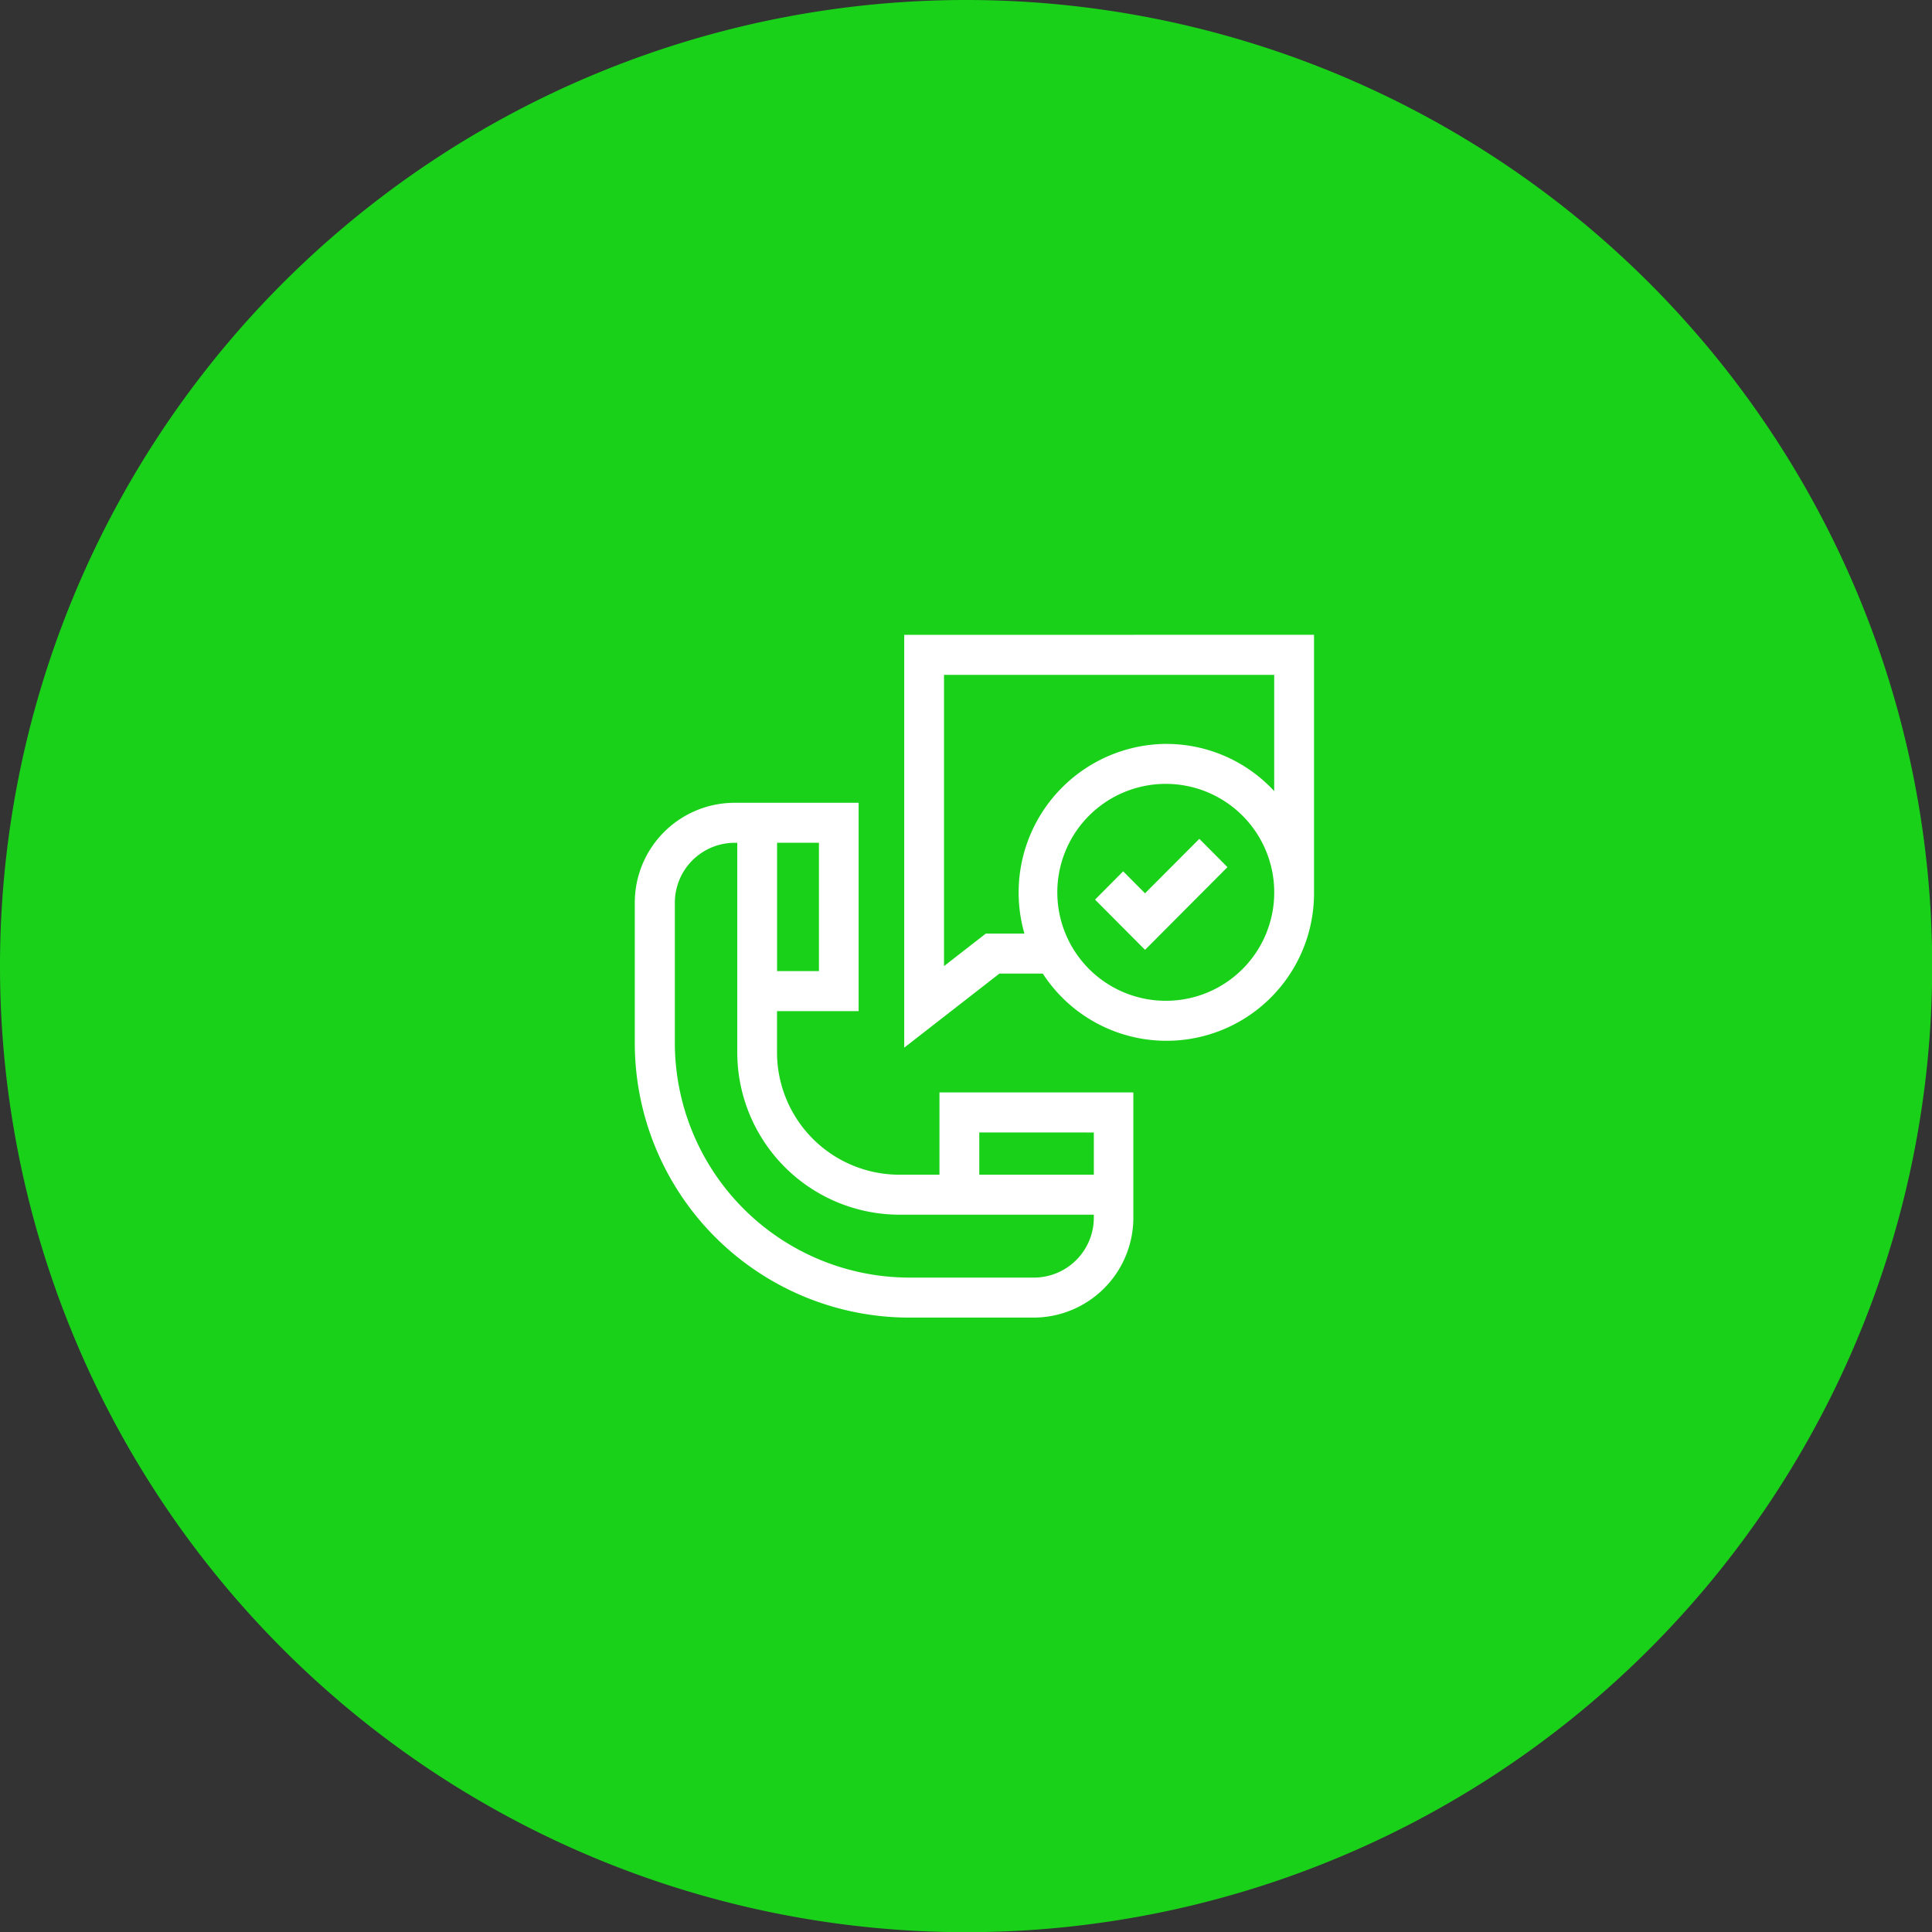
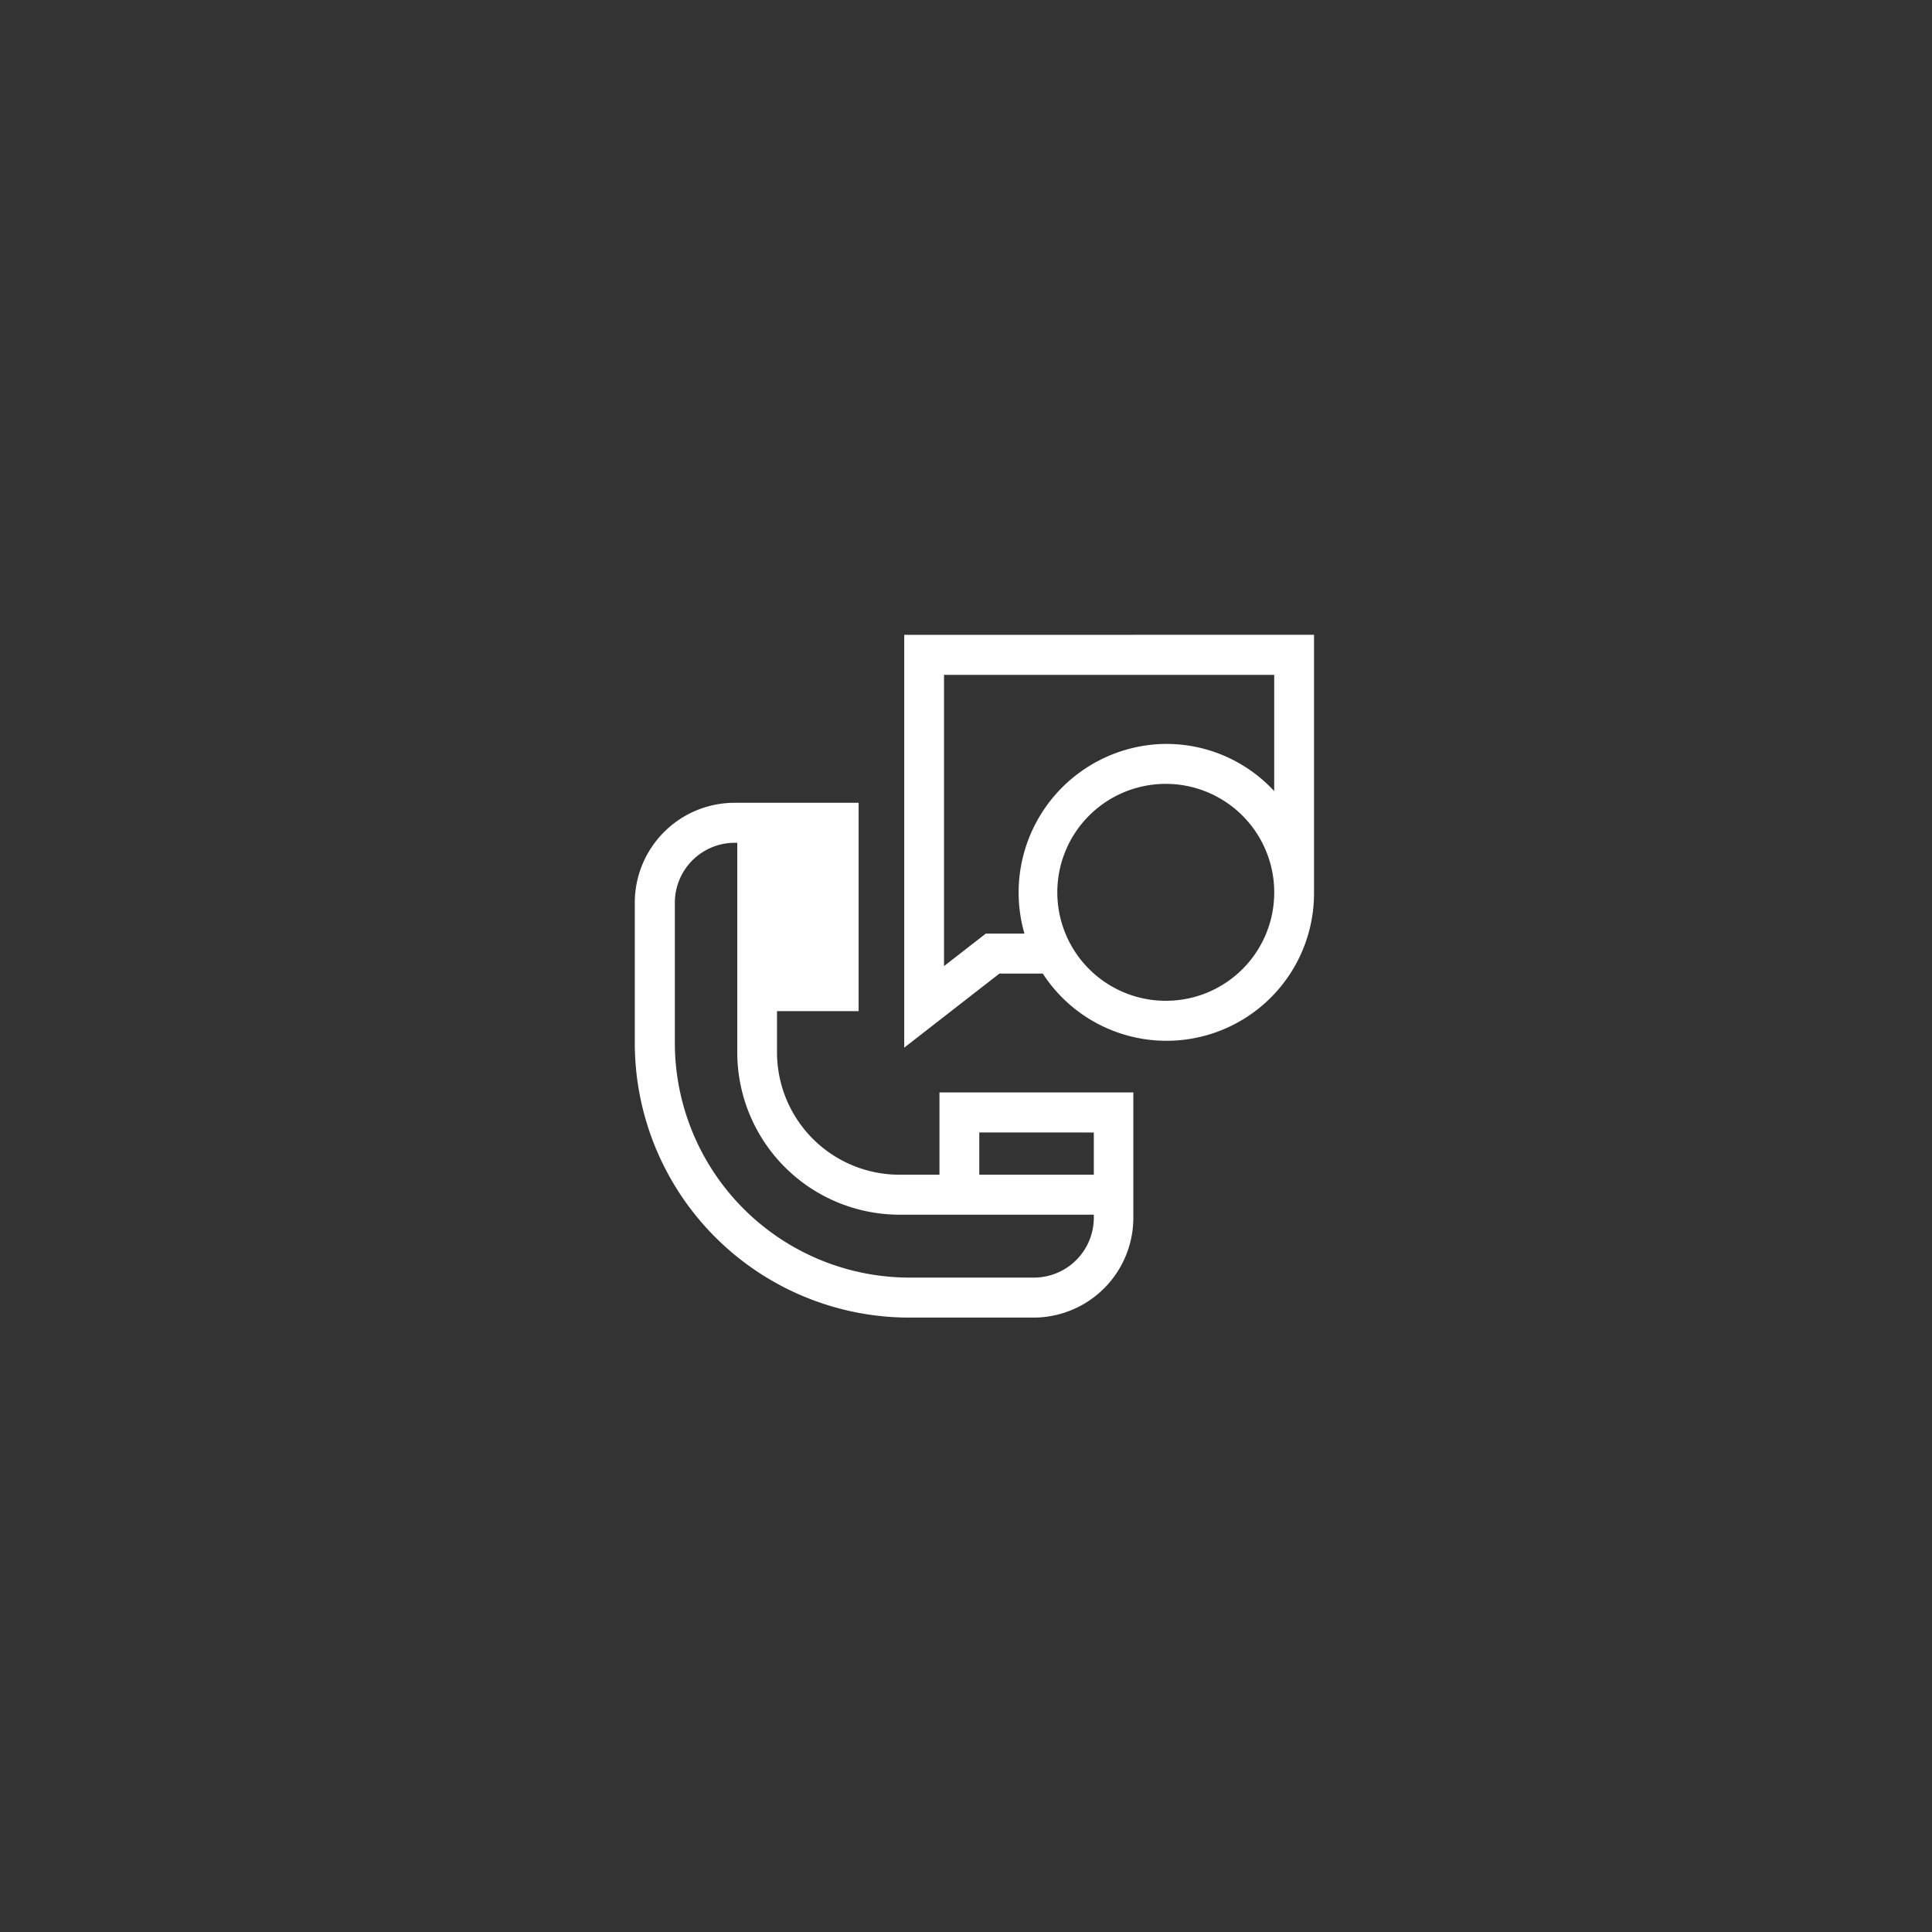
<svg xmlns="http://www.w3.org/2000/svg" id="icon" width="72.393" height="72.393" viewBox="0 0 72.393 72.393">
  <rect x="0" y="0" width="72.393" height="72.393" fill="#333333" stroke="none" />
-   <path id="Tracé_56796" data-name="Tracé 56796" d="M36.2,0A36.2,36.2,0,1,1,0,36.2,36.2,36.2,0,0,1,36.2,0Z" fill="#1ad11a" />
  <g id="Groupe_4071" data-name="Groupe 4071" transform="translate(23.786 23.787)">
    <g id="Groupe_4070" data-name="Groupe 4070" transform="translate(10.096)">
      <path id="Tracé_56806" data-name="Tracé 56806" d="M9.762,487.262v15.469l3.566-2.775h1.626a5.527,5.527,0,0,0,10.163-3.045v-9.65Zm9.821,13.713a4.064,4.064,0,1,1,4.043-4.063A4.057,4.057,0,0,1,19.583,500.975Zm0-9.626a5.569,5.569,0,0,0-5.317,7.109H12.818l-1.565,1.217V488.762H23.625v4.356a5.5,5.5,0,0,0-4.043-1.768Z" transform="translate(-9.762 -487.262)" fill="#fff" />
-       <path id="Tracé_56807" data-name="Tracé 56807" d="M18.549,496.695l-.819-.824-1.054,1.06,1.873,1.883,3.088-3.1-1.054-1.06Z" transform="translate(-9.526 -487.009)" fill="#fff" />
    </g>
-     <path id="Tracé_56808" data-name="Tracé 56808" d="M11.416,507.284H9.9a4.588,4.588,0,0,1-4.571-4.595v-1.535H8.387v-7.806H3.728A3.742,3.742,0,0,0,0,497.095v5.236a10.292,10.292,0,0,0,10.253,10.307h4.7a3.743,3.743,0,0,0,3.728-3.748V504.2H11.416ZM6.9,499.655H5.331v-4.809H6.9v4.809Zm10.3,6.047v1.581H12.908V505.7Zm0,3.08v.108a2.246,2.246,0,0,1-2.237,2.249h-4.7a8.8,8.8,0,0,1-8.762-8.808v-5.236a2.245,2.245,0,0,1,2.237-2.248H3.84v7.842A6.085,6.085,0,0,0,9.9,508.782Z" transform="translate(0 -487.054)" fill="#fff" />
+     <path id="Tracé_56808" data-name="Tracé 56808" d="M11.416,507.284H9.9a4.588,4.588,0,0,1-4.571-4.595v-1.535H8.387v-7.806H3.728A3.742,3.742,0,0,0,0,497.095v5.236a10.292,10.292,0,0,0,10.253,10.307h4.7a3.743,3.743,0,0,0,3.728-3.748V504.2H11.416ZM6.9,499.655H5.331H6.9v4.809Zm10.3,6.047v1.581H12.908V505.7Zm0,3.08v.108a2.246,2.246,0,0,1-2.237,2.249h-4.7a8.8,8.8,0,0,1-8.762-8.808v-5.236a2.245,2.245,0,0,1,2.237-2.248H3.84v7.842A6.085,6.085,0,0,0,9.9,508.782Z" transform="translate(0 -487.054)" fill="#fff" />
  </g>
</svg>